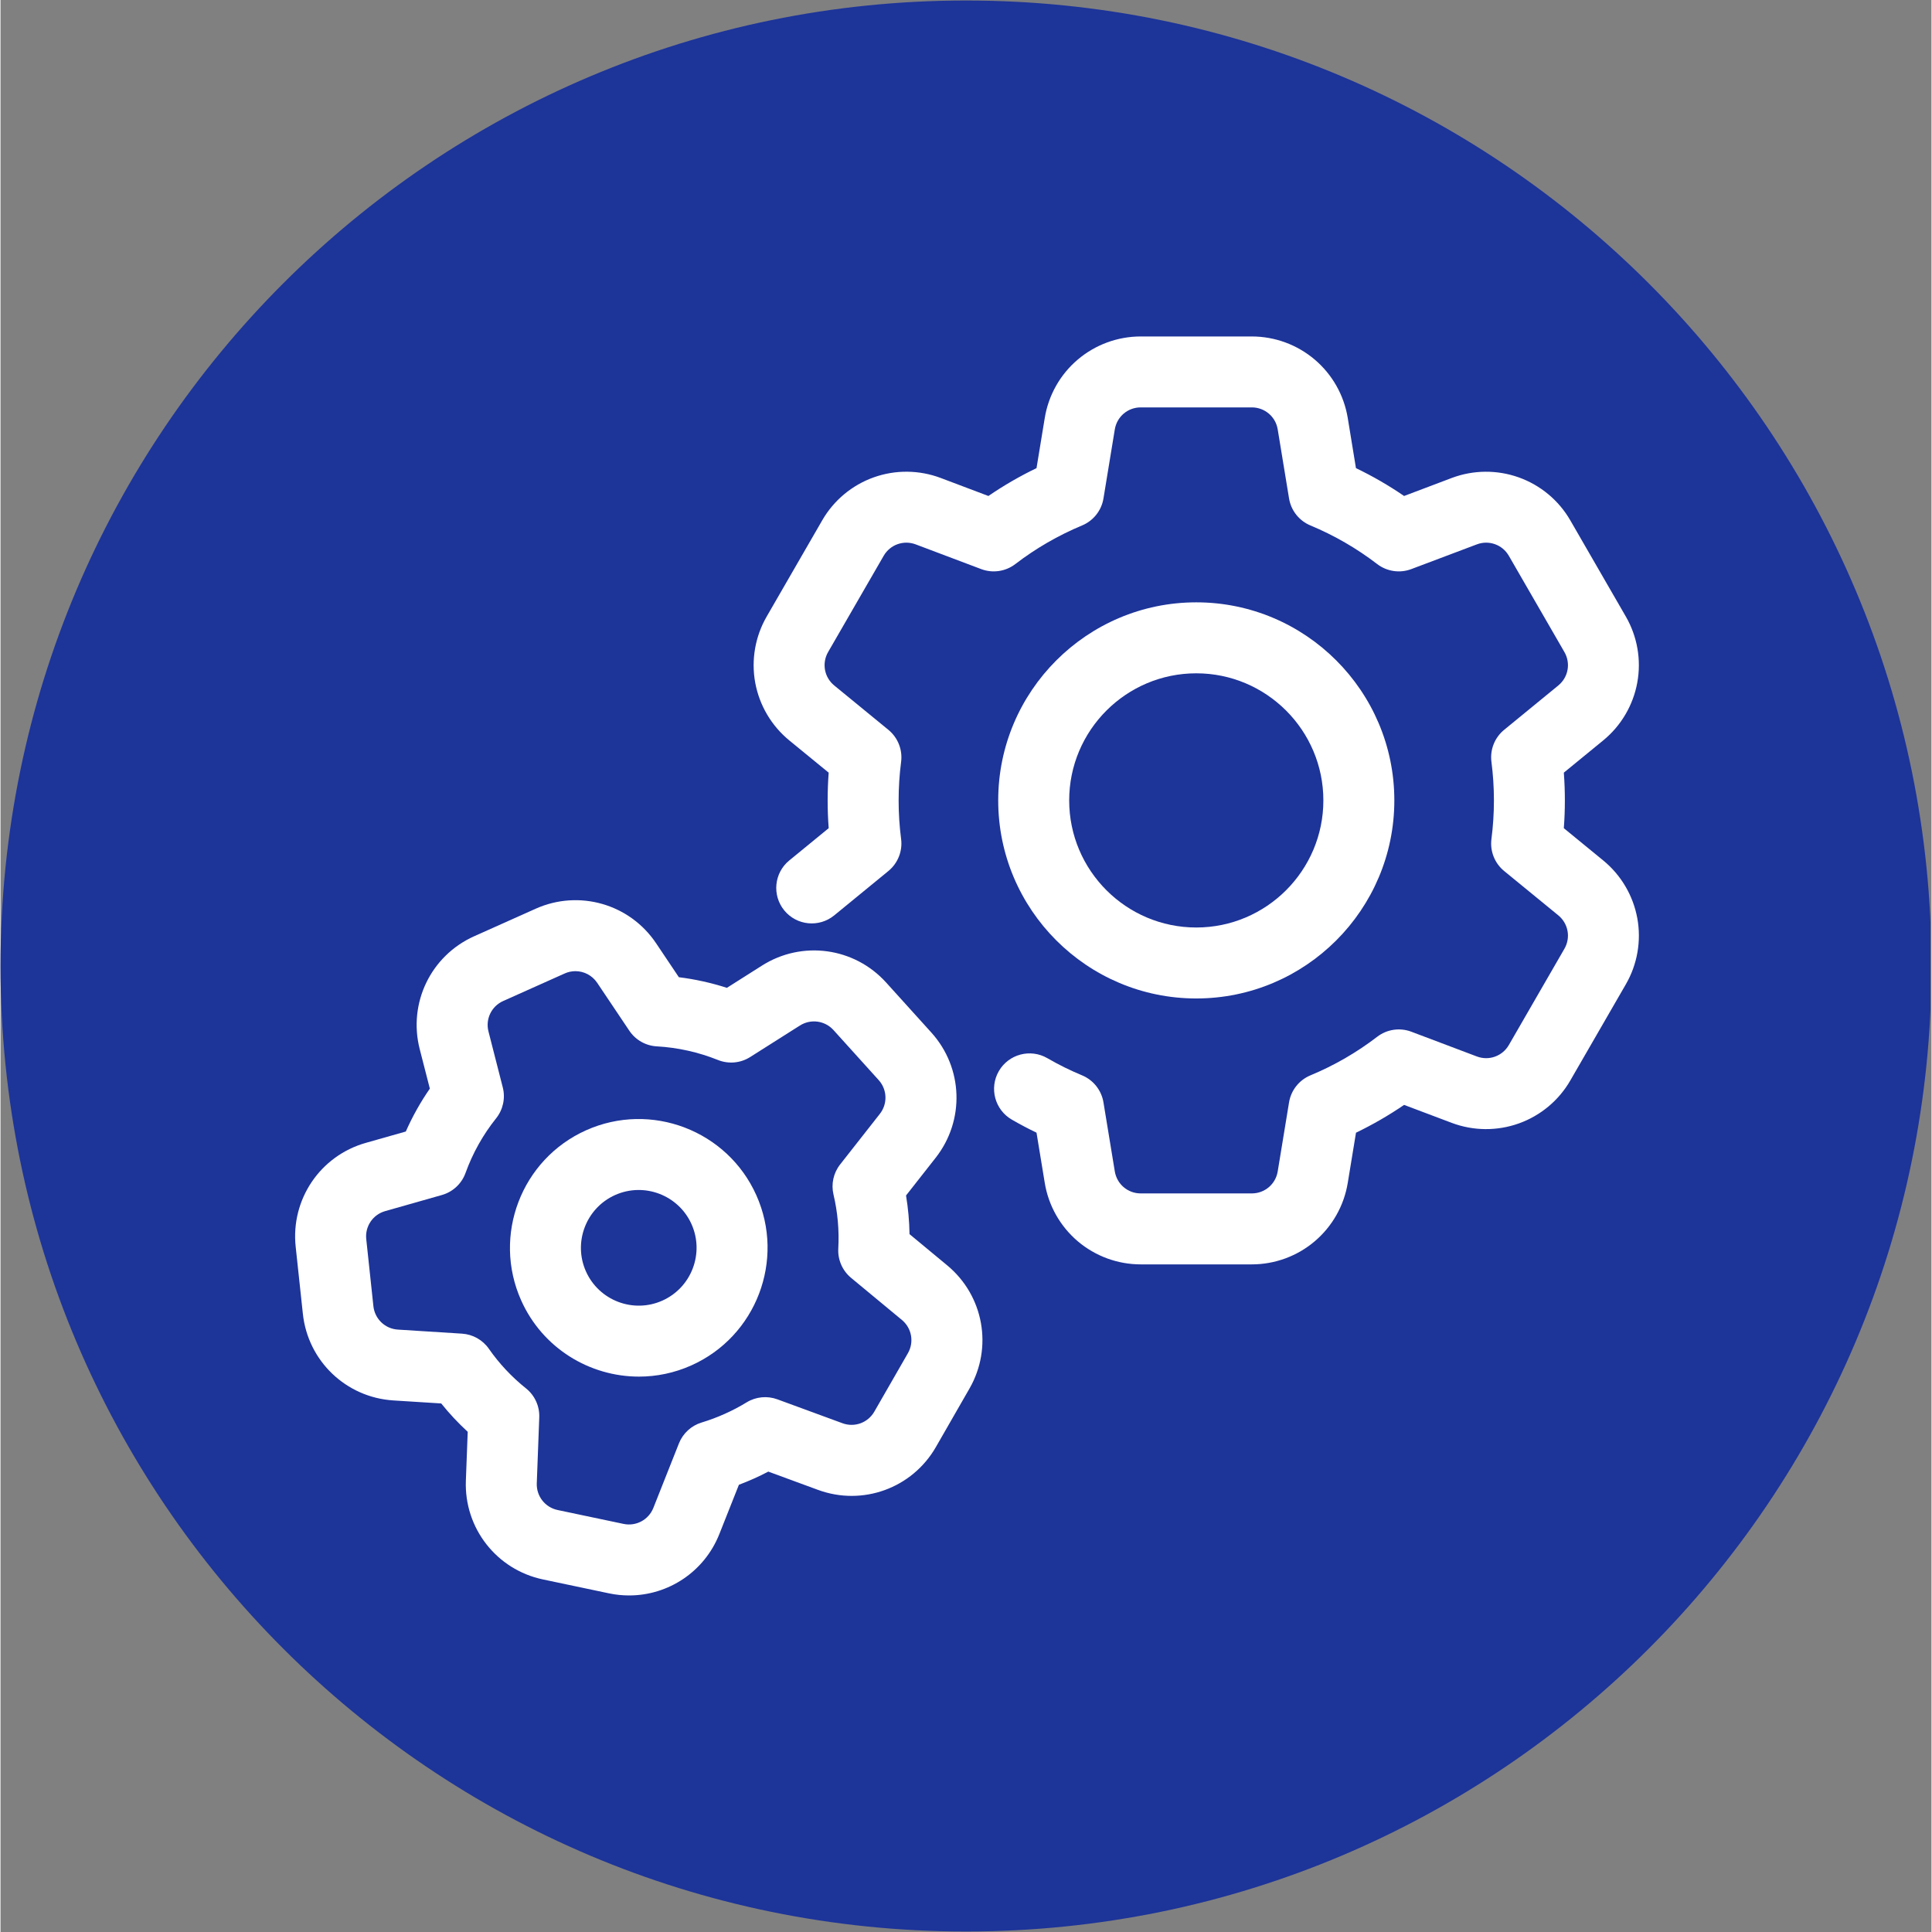
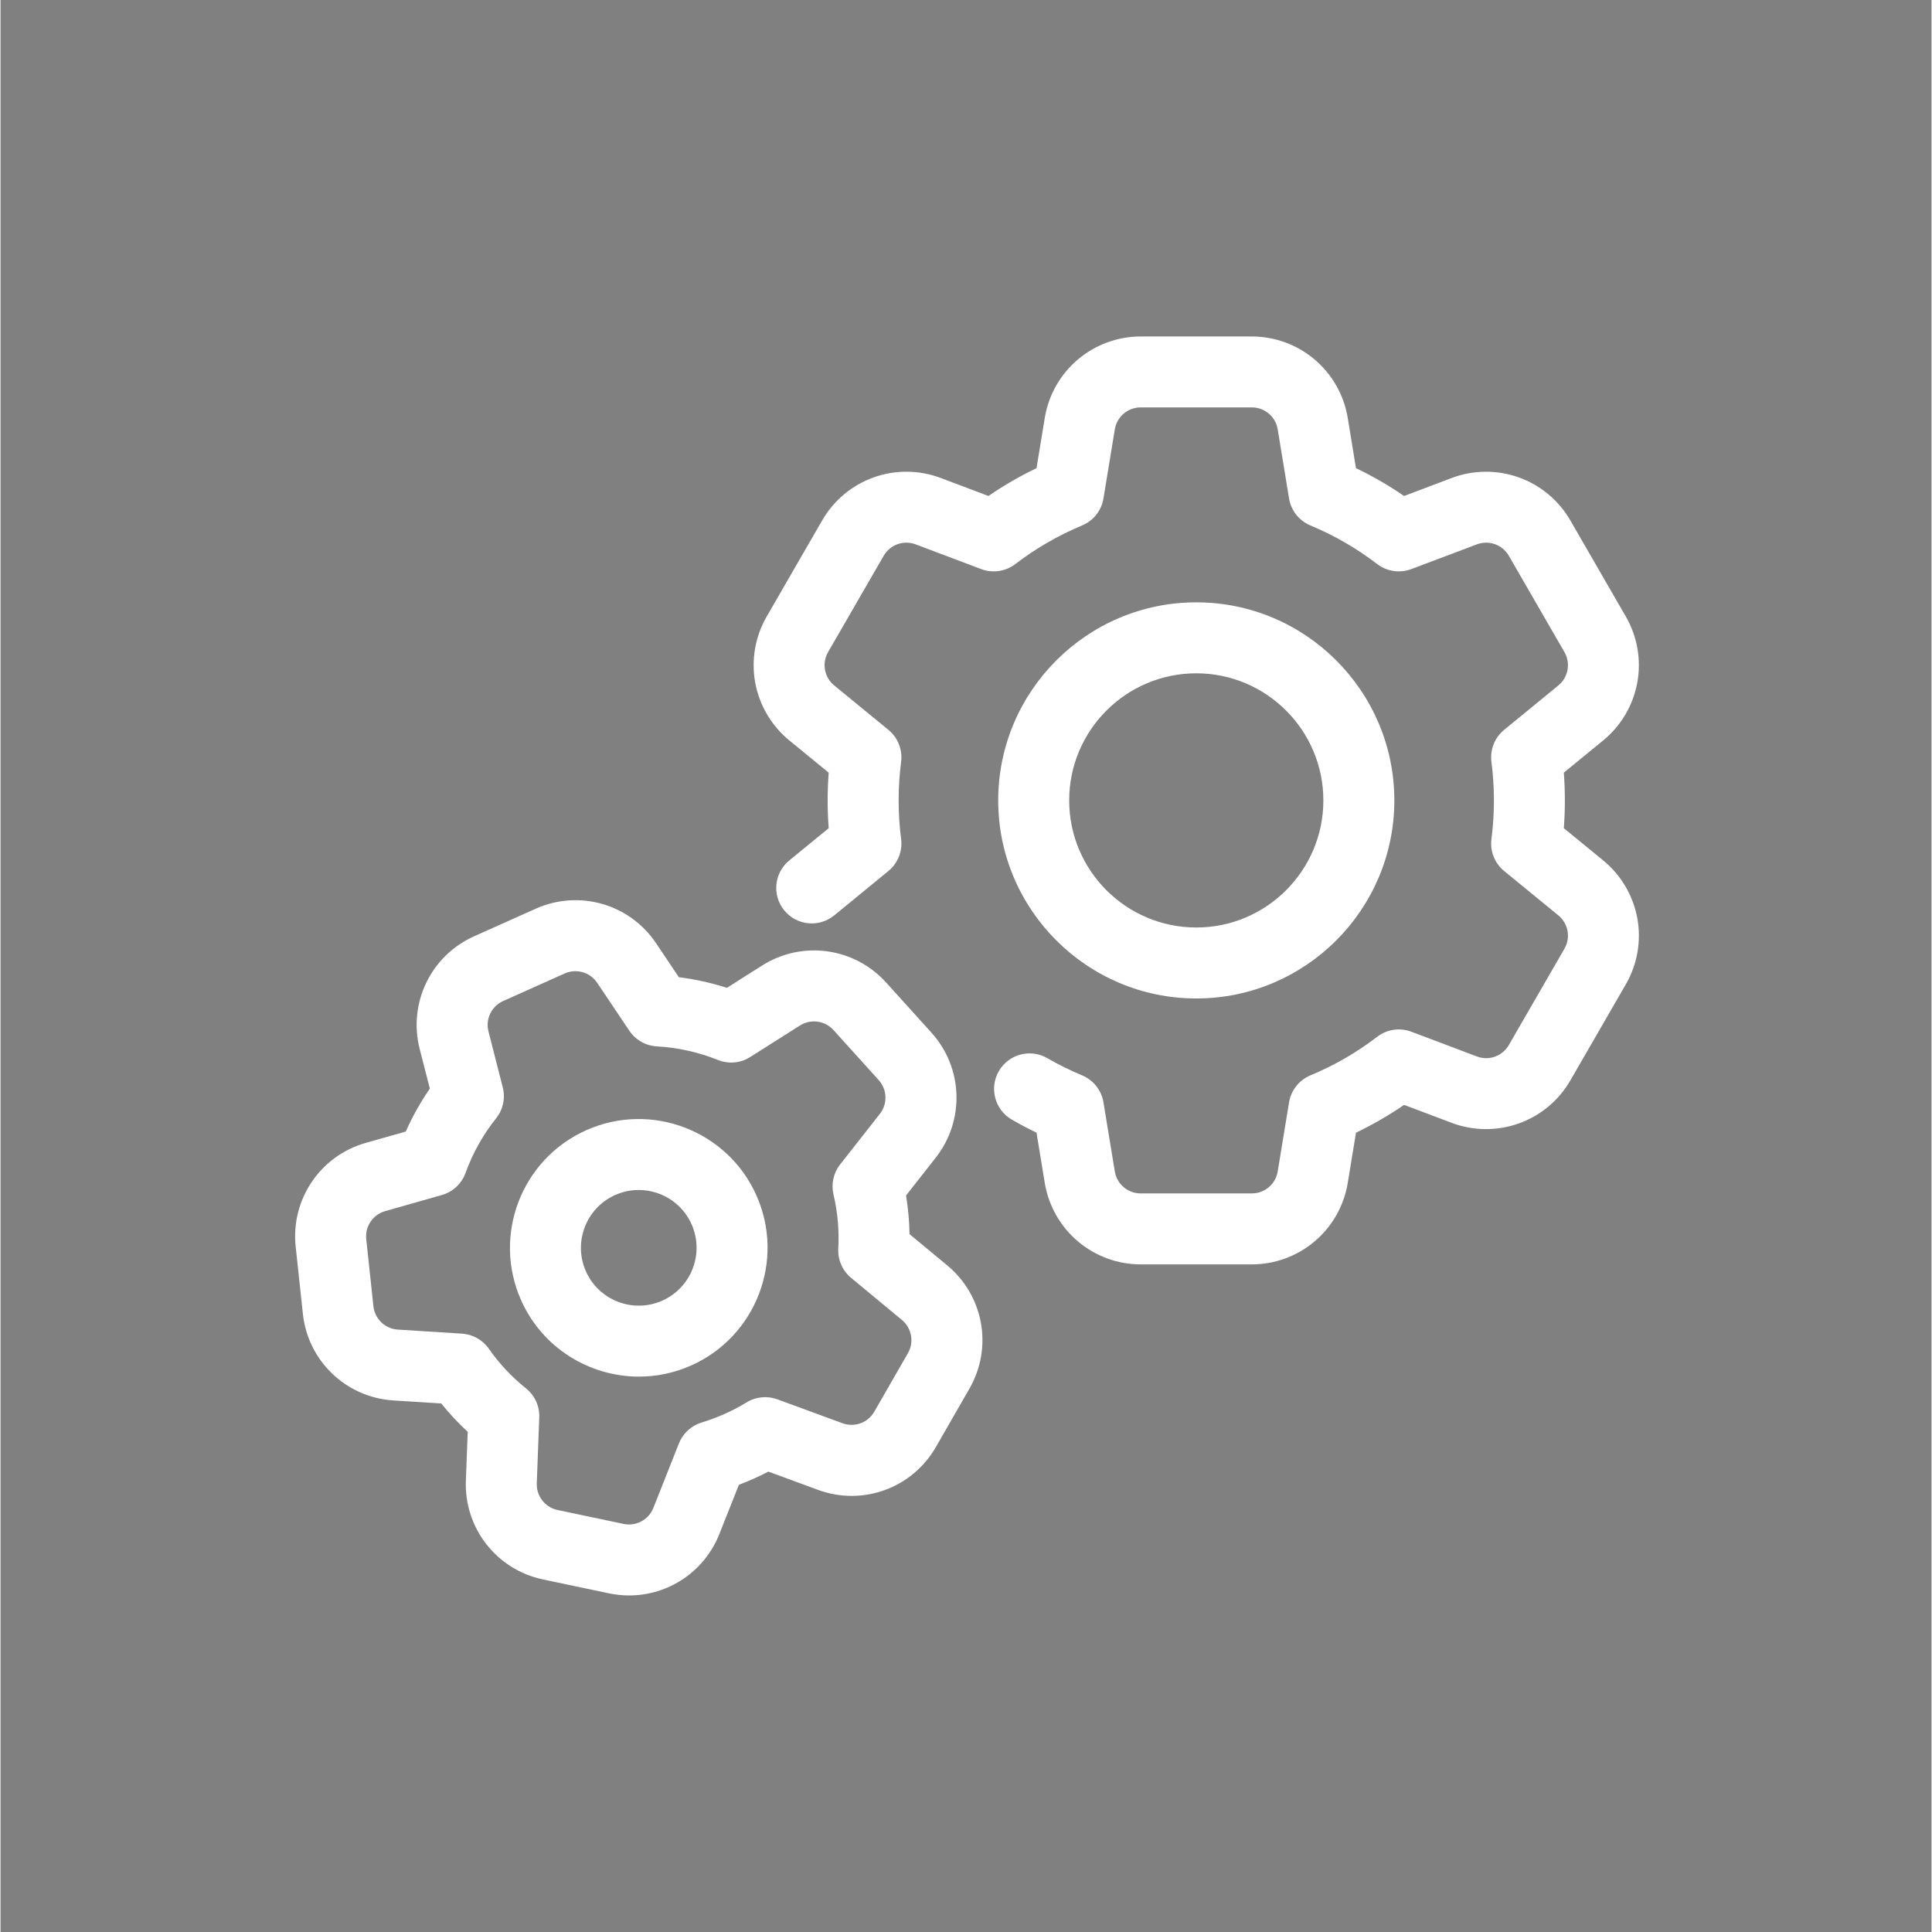
<svg xmlns="http://www.w3.org/2000/svg" width="300" zoomAndPan="magnify" viewBox="0 0 224.88 225" height="300" preserveAspectRatio="xMidYMid meet" version="1.0">
  <rect x="0" y="0" width="224.88" height="225" fill="#808080" stroke="none" />
  <defs>
    <clipPath id="ef7285c919">
      <path d="M 0 0.059 L 224.762 0.059 L 224.762 224.938 L 0 224.938 Z M 0 0.059 " clip-rule="nonzero" />
    </clipPath>
    <clipPath id="1e26f96a51">
      <path d="M 112.441 0.059 C 50.34 0.059 0 50.402 0 112.5 C 0 174.598 50.34 224.941 112.441 224.941 C 174.539 224.941 224.879 174.598 224.879 112.5 C 224.879 50.402 174.539 0.059 112.441 0.059 Z M 112.441 0.059 " clip-rule="nonzero" />
    </clipPath>
    <clipPath id="d20c33c51f">
      <path d="M 0 0.059 L 224.762 0.059 L 224.762 224.938 L 0 224.938 Z M 0 0.059 " clip-rule="nonzero" />
    </clipPath>
    <clipPath id="2d820a131d">
      <path d="M 112.441 0.059 C 50.34 0.059 0 50.402 0 112.5 C 0 174.598 50.34 224.941 112.441 224.941 C 174.539 224.941 224.879 174.598 224.879 112.5 C 224.879 50.402 174.539 0.059 112.441 0.059 Z M 112.441 0.059 " clip-rule="nonzero" />
    </clipPath>
    <clipPath id="972d42440a">
      <rect x="0" width="225" y="0" height="225" />
    </clipPath>
    <clipPath id="b65324509d">
      <path d="M 87 39.152 L 191 39.152 L 191 148 L 87 148 Z M 87 39.152 " clip-rule="nonzero" />
    </clipPath>
  </defs>
  <g clip-path="url(#ef7285c919)">
    <g clip-path="url(#1e26f96a51)">
      <g transform="matrix(1, 0, 0, 1, 0, -0)">
        <g clip-path="url(#972d42440a)">
          <g clip-path="url(#d20c33c51f)">
            <g clip-path="url(#2d820a131d)">
-               <path fill="#1d3499" d="M 0 0.059 L 224.879 0.059 L 224.879 224.941 L 0 224.941 Z M 0 0.059 " fill-opacity="1" fill-rule="nonzero" />
-             </g>
+               </g>
          </g>
        </g>
      </g>
    </g>
  </g>
  <path fill="#ffffff" d="M 73.211 185.805 C 72.434 185.805 71.645 185.727 70.855 185.559 L 63.176 183.941 C 57.766 182.801 53.988 177.961 54.195 172.438 L 54.41 166.746 C 53.301 165.727 52.27 164.621 51.324 163.445 L 45.75 163.094 C 40.23 162.742 35.797 158.496 35.211 152.996 L 34.375 145.191 C 33.789 139.695 37.223 134.605 42.543 133.098 L 47.199 131.777 C 47.977 130.023 48.91 128.352 50 126.781 L 48.82 122.18 C 47.449 116.82 50.117 111.293 55.164 109.035 L 62.328 105.828 C 67.375 103.57 73.277 105.266 76.355 109.859 L 79 113.805 C 80.898 114.043 82.77 114.457 84.594 115.043 L 88.68 112.453 C 93.352 109.492 99.434 110.324 103.141 114.426 L 108.402 120.246 C 112.113 124.352 112.324 130.484 108.906 134.836 L 105.457 139.227 C 105.703 140.715 105.84 142.219 105.863 143.727 L 110.246 147.359 C 114.508 150.887 115.598 156.926 112.84 161.719 L 108.93 168.527 C 106.172 173.32 100.402 175.418 95.211 173.512 L 89.418 171.383 C 88.859 171.676 88.297 171.949 87.727 172.203 C 87.156 172.457 86.574 172.695 85.992 172.918 L 83.715 178.656 C 81.973 183.047 77.77 185.805 73.211 185.805 Z M 66.957 113.102 C 66.535 113.102 66.109 113.188 65.703 113.371 L 58.539 116.578 C 57.176 117.188 56.457 118.68 56.828 120.125 L 58.492 126.633 C 58.816 127.891 58.527 129.223 57.719 130.238 C 56.191 132.148 54.992 134.289 54.156 136.602 C 53.707 137.852 52.68 138.809 51.398 139.172 L 44.797 141.047 C 43.363 141.453 42.434 142.828 42.594 144.312 L 43.426 152.117 C 43.586 153.602 44.785 154.75 46.273 154.844 L 53.746 155.316 C 55 155.398 56.152 156.043 56.871 157.074 C 58.082 158.812 59.539 160.363 61.195 161.688 C 62.219 162.504 62.793 163.762 62.742 165.07 L 62.453 172.746 C 62.398 174.238 63.418 175.547 64.879 175.855 L 72.559 177.473 C 74.02 177.781 75.48 176.996 76.031 175.609 L 79.008 168.098 C 79.473 166.926 80.449 166.027 81.656 165.664 C 82.566 165.387 83.473 165.051 84.348 164.656 C 85.223 164.266 86.078 163.816 86.895 163.316 C 87.969 162.66 89.289 162.531 90.473 162.965 L 98.059 165.75 C 99.457 166.266 101.016 165.699 101.762 164.402 L 105.672 157.598 C 106.418 156.305 106.125 154.672 104.973 153.719 L 99.059 148.82 C 98.051 147.984 97.496 146.719 97.566 145.414 C 97.684 143.297 97.496 141.176 97.008 139.113 C 96.719 137.891 97.004 136.602 97.781 135.613 L 102.406 129.723 C 103.328 128.551 103.273 126.895 102.27 125.785 L 97.008 119.961 C 96.004 118.855 94.363 118.633 93.102 119.43 L 87.305 123.102 C 86.184 123.816 84.785 123.941 83.551 123.445 C 81.27 122.531 78.875 121.996 76.434 121.859 C 75.141 121.789 73.953 121.113 73.23 120.035 L 69.488 114.457 C 68.902 113.586 67.945 113.102 66.953 113.102 Z M 66.957 113.102 " fill-opacity="1" fill-rule="nonzero" />
  <path fill="#ffffff" d="M 74.352 160.32 C 68.613 160.32 63.125 157.016 60.637 151.445 C 57.258 143.898 60.652 135.008 68.203 131.629 C 75.754 128.25 84.645 131.645 88.023 139.195 C 91.402 146.742 88.008 155.637 80.457 159.012 C 78.473 159.902 76.395 160.32 74.352 160.32 Z M 68.18 148.07 C 69.699 151.461 73.691 152.988 77.078 151.469 C 80.469 149.953 81.992 145.961 80.477 142.57 C 78.961 139.18 74.969 137.656 71.578 139.172 C 68.188 140.691 66.664 144.684 68.18 148.07 Z M 68.18 148.07 " fill-opacity="1" fill-rule="nonzero" />
  <path fill="#ffffff" d="M 139.258 116.281 C 126.539 116.281 116.191 105.934 116.191 93.215 C 116.191 80.496 126.539 70.148 139.258 70.148 C 151.977 70.148 162.324 80.496 162.324 93.215 C 162.324 105.934 151.977 116.281 139.258 116.281 Z M 139.258 78.414 C 131.094 78.414 124.457 85.051 124.457 93.215 C 124.457 101.375 131.094 108.016 139.258 108.016 C 147.418 108.016 154.059 101.375 154.059 93.215 C 154.059 85.051 147.418 78.414 139.258 78.414 Z M 139.258 78.414 " fill-opacity="1" fill-rule="nonzero" />
  <g clip-path="url(#b65324509d)">
    <path fill="#ffffff" d="M 145.727 147.25 L 132.785 147.25 C 130.105 147.25 127.504 146.293 125.457 144.559 C 123.414 142.82 122.047 140.41 121.613 137.762 L 120.652 131.91 C 119.672 131.441 118.711 130.93 117.77 130.387 C 115.797 129.242 115.121 126.715 116.266 124.738 C 117.41 122.766 119.938 122.09 121.914 123.234 C 123.211 123.988 124.574 124.66 125.957 125.234 C 127.273 125.781 128.219 126.973 128.449 128.383 L 129.77 136.422 C 130.016 137.906 131.281 138.984 132.785 138.984 L 145.727 138.984 C 147.23 138.984 148.5 137.906 148.742 136.422 L 150.062 128.383 C 150.293 126.973 151.238 125.781 152.555 125.234 C 155.324 124.086 157.941 122.574 160.328 120.742 C 161.461 119.871 162.965 119.648 164.301 120.152 L 171.934 123.035 C 173.34 123.566 174.91 123.004 175.66 121.703 L 182.129 110.496 C 182.883 109.195 182.586 107.559 181.422 106.602 L 175.113 101.438 C 174.008 100.531 173.449 99.125 173.633 97.711 C 173.824 96.234 173.922 94.723 173.922 93.215 C 173.922 91.711 173.824 90.199 173.633 88.723 C 173.449 87.309 174.008 85.898 175.113 84.996 L 181.422 79.828 C 182.586 78.875 182.883 77.238 182.129 75.934 L 175.66 64.73 C 174.91 63.426 173.34 62.867 171.934 63.398 L 164.301 66.277 C 162.965 66.781 161.461 66.559 160.328 65.691 C 157.938 63.859 155.324 62.348 152.555 61.195 C 151.238 60.648 150.293 59.457 150.062 58.047 L 148.742 50.008 C 148.5 48.523 147.23 47.445 145.727 47.445 L 132.785 47.445 C 131.281 47.445 130.016 48.523 129.77 50.008 L 128.449 58.051 C 128.219 59.457 127.273 60.648 125.957 61.195 C 123.188 62.348 120.574 63.859 118.188 65.688 C 117.055 66.559 115.551 66.781 114.211 66.277 L 106.582 63.398 C 105.172 62.867 103.605 63.426 102.852 64.73 L 96.383 75.934 C 95.633 77.238 95.93 78.875 97.094 79.828 L 103.402 84.996 C 104.504 85.898 105.066 87.309 104.883 88.727 C 104.691 90.203 104.594 91.711 104.594 93.219 C 104.594 94.723 104.691 96.234 104.883 97.711 C 105.066 99.125 104.504 100.531 103.402 101.438 L 97.094 106.605 C 95.328 108.051 92.723 107.793 91.277 106.027 C 89.832 104.262 90.09 101.656 91.855 100.211 L 96.449 96.449 C 96.367 95.375 96.328 94.293 96.328 93.215 C 96.328 92.141 96.367 91.059 96.449 89.984 L 91.855 86.223 C 89.781 84.523 88.375 82.133 87.891 79.496 C 87.41 76.859 87.887 74.125 89.227 71.805 L 95.695 60.598 C 97.035 58.273 99.164 56.496 101.691 55.594 C 104.215 54.691 106.988 54.719 109.496 55.664 L 115.051 57.762 C 116.832 56.539 118.707 55.457 120.652 54.52 L 121.613 48.672 C 122.047 46.023 123.41 43.609 125.457 41.875 C 127.5 40.141 130.102 39.184 132.785 39.184 L 145.723 39.184 C 148.406 39.184 151.008 40.141 153.051 41.875 C 155.098 43.609 156.461 46.023 156.898 48.672 L 157.855 54.52 C 159.801 55.453 161.676 56.539 163.461 57.762 L 169.012 55.664 C 171.52 54.719 174.293 54.695 176.82 55.598 C 179.344 56.5 181.473 58.273 182.816 60.598 L 189.285 71.805 C 190.625 74.125 191.102 76.859 190.617 79.496 C 190.137 82.133 188.73 84.523 186.656 86.223 L 182.062 89.984 C 182.145 91.059 182.184 92.141 182.184 93.219 C 182.184 94.297 182.145 95.375 182.062 96.449 L 186.656 100.211 C 188.73 101.91 190.137 104.301 190.621 106.941 C 191.102 109.578 190.629 112.309 189.285 114.633 L 182.816 125.836 C 181.477 128.16 179.344 129.934 176.82 130.836 C 174.293 131.738 171.523 131.715 169.012 130.77 L 163.461 128.676 C 161.676 129.895 159.805 130.977 157.859 131.914 L 156.898 137.766 C 156.465 140.41 155.098 142.824 153.055 144.559 C 151.008 146.297 148.406 147.25 145.727 147.25 Z M 145.727 147.25 " fill-opacity="1" fill-rule="nonzero" />
  </g>
</svg>